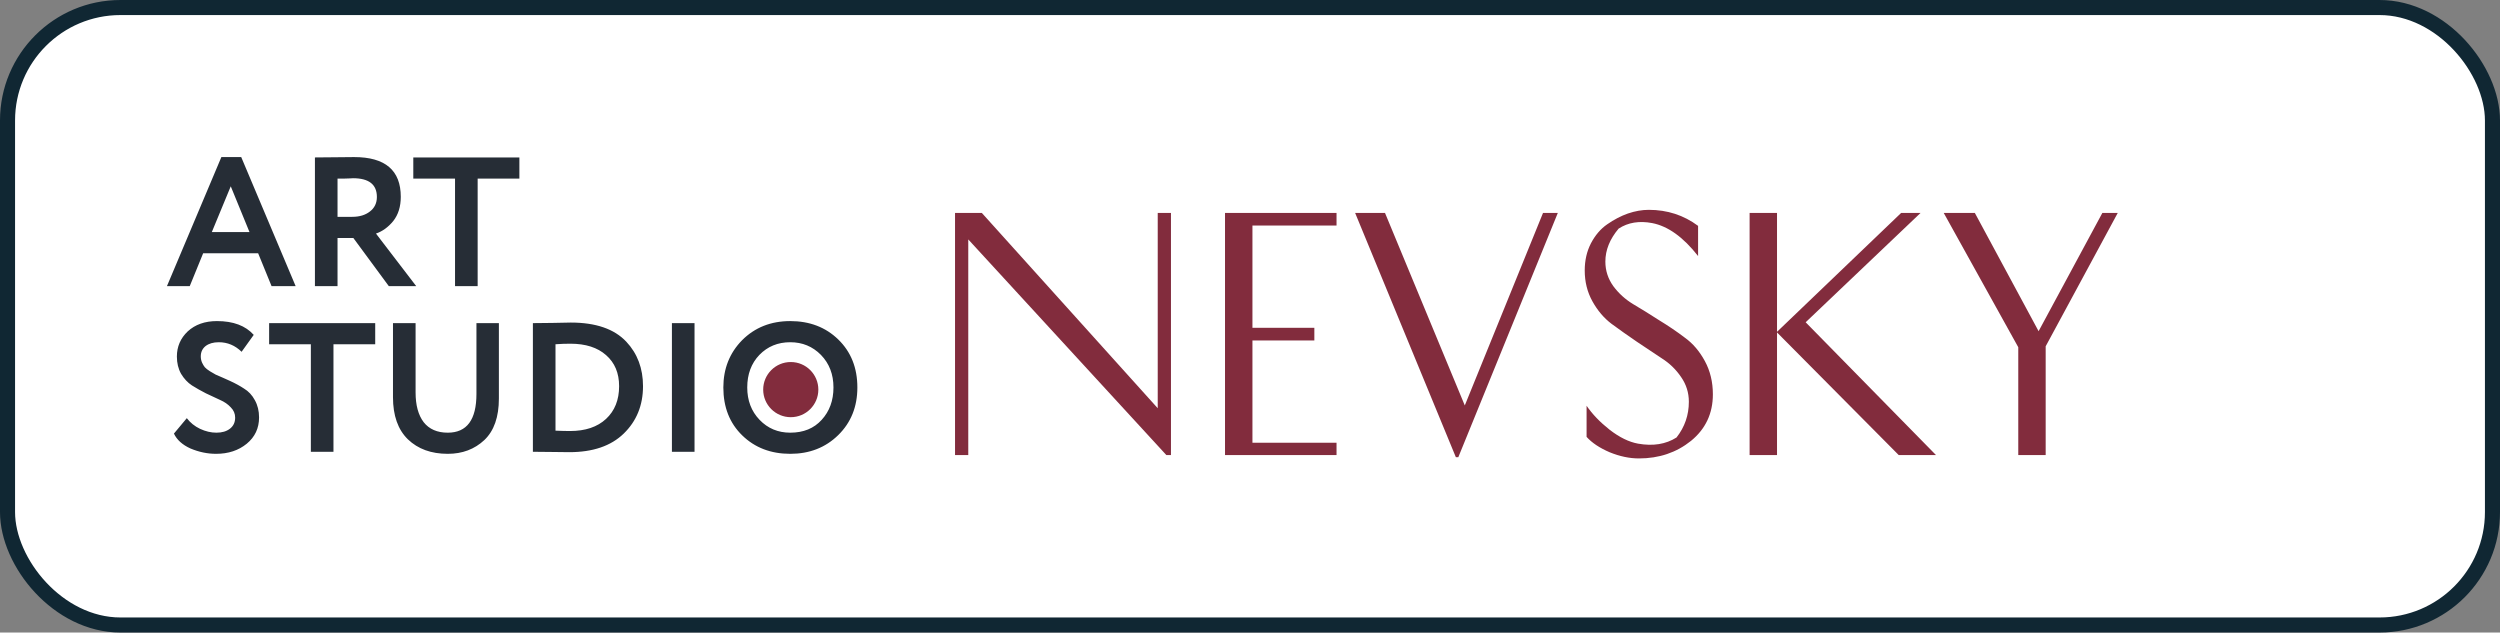
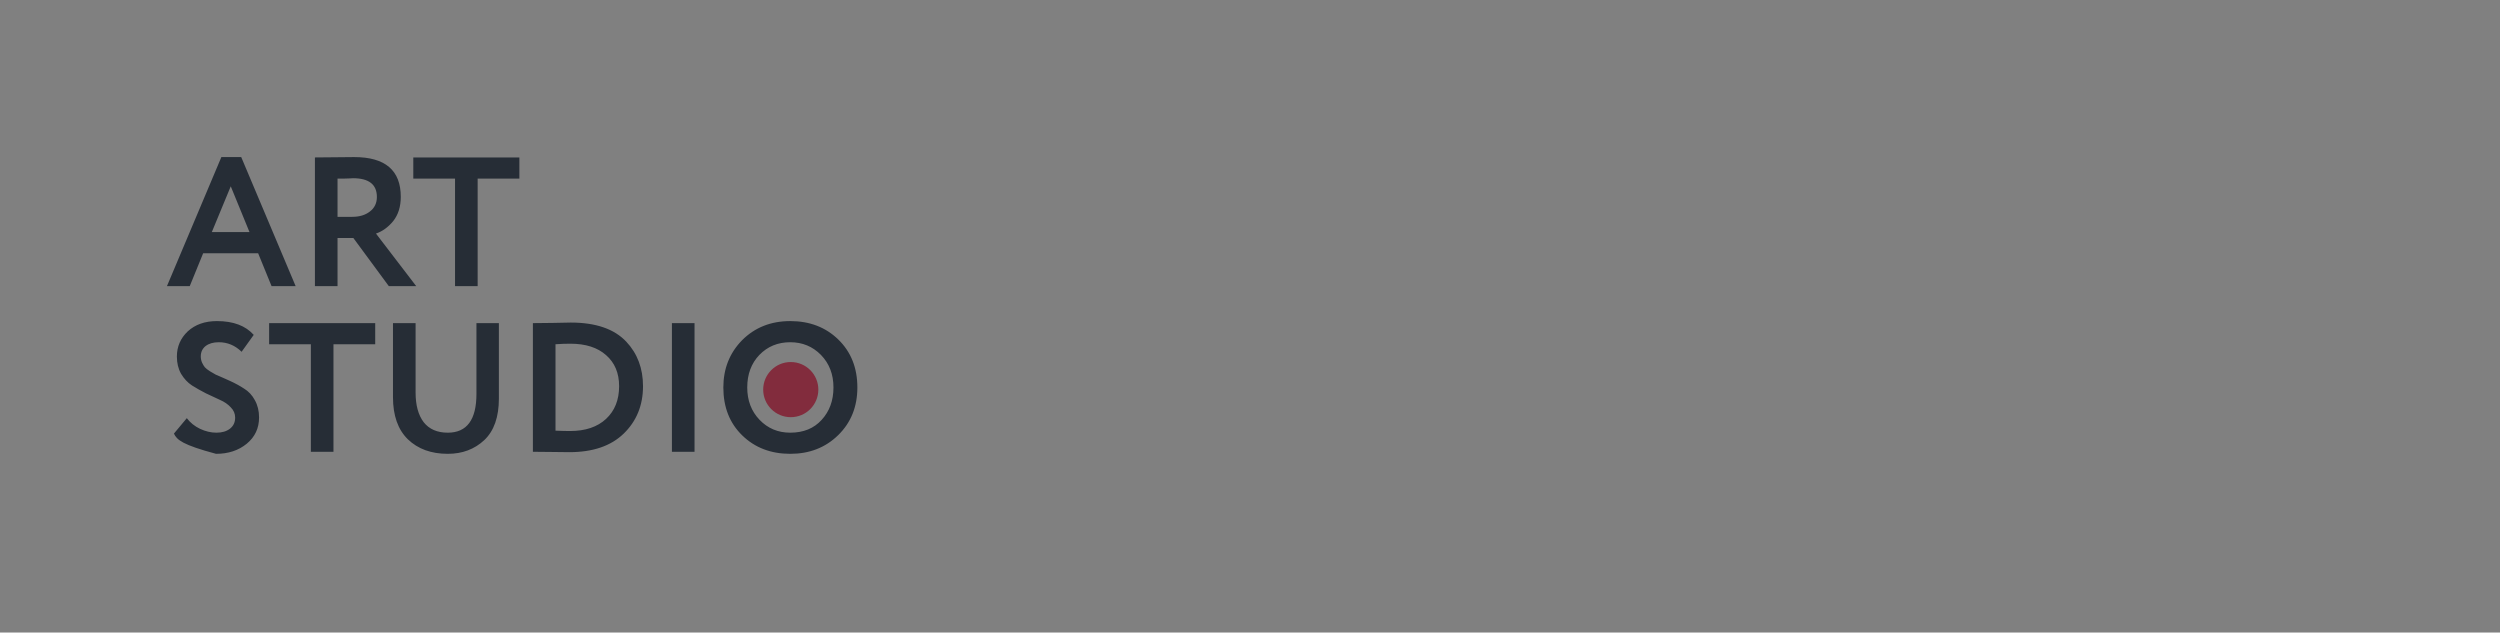
<svg xmlns="http://www.w3.org/2000/svg" width="166" height="42" viewBox="0 0 166 42" fill="none">
  <rect x="0" y="0" width="166" height="42" fill="#808080" stroke="none" />
-   <rect x="0.5" y="0.5" width="165" height="41" rx="7.5" fill="white" stroke="#102733" />
-   <path d="M77.752 30.215H77.445L64.293 15.897V30.215H63.414V14.138H65.193L76.873 27.106V14.138H77.752V30.215ZM87.273 21.767V22.606H83.162V29.397H88.746V30.215H81.341V14.138H88.746V14.976H83.162V21.767H87.273ZM89.98 14.138H91.964L97.262 26.922L102.457 14.138H103.439L96.832 30.358H96.669L89.98 14.138ZM105.349 29.008V26.942C105.73 27.501 106.242 28.033 106.883 28.538C107.537 29.042 108.165 29.349 108.765 29.458C109.76 29.635 110.612 29.499 111.321 29.049C111.867 28.354 112.14 27.563 112.14 26.676C112.14 26.076 111.969 25.531 111.628 25.04C111.287 24.535 110.858 24.119 110.34 23.792C109.835 23.451 109.283 23.083 108.683 22.688C108.083 22.279 107.524 21.883 107.005 21.501C106.501 21.119 106.078 20.622 105.737 20.008C105.396 19.394 105.226 18.713 105.226 17.963C105.226 17.294 105.362 16.694 105.635 16.163C105.921 15.617 106.283 15.194 106.719 14.894C107.169 14.581 107.626 14.342 108.09 14.178C108.567 14.015 109.03 13.933 109.48 13.933C110.708 13.933 111.799 14.288 112.753 14.997V17.001C111.771 15.747 110.755 15.017 109.705 14.813C108.846 14.649 108.103 14.772 107.476 15.181C106.89 15.876 106.596 16.606 106.596 17.369C106.596 17.969 106.774 18.515 107.128 19.006C107.483 19.483 107.919 19.878 108.437 20.192C108.969 20.506 109.542 20.86 110.155 21.256C110.783 21.638 111.355 22.026 111.874 22.422C112.405 22.803 112.849 23.322 113.203 23.976C113.558 24.631 113.735 25.367 113.735 26.185C113.735 27.453 113.251 28.483 112.283 29.274C111.315 30.051 110.162 30.44 108.826 30.44C108.199 30.44 107.551 30.303 106.883 30.031C106.215 29.744 105.703 29.404 105.349 29.008ZM126.237 14.138H127.526L119.896 21.399L128.549 30.215H126.074L117.994 22.074V30.215H116.174V14.138H117.994V22.033L126.237 14.138ZM129.063 14.138H131.129L135.363 21.992L139.597 14.138H140.619L135.833 22.994V30.215H134.013V23.056L129.063 14.138Z" fill="#822C3D" />
-   <path d="M12.599 19H11.085L14.699 10.43H16.017L19.631 19H18.032L17.14 16.815H13.49L12.599 19ZM16.567 15.411L15.322 12.371L14.064 15.411H16.567ZM22.412 15.802V19H20.911V10.454C21.334 10.454 21.794 10.45 22.29 10.442C22.787 10.434 23.194 10.43 23.511 10.43C25.578 10.43 26.612 11.309 26.612 13.067C26.612 13.718 26.445 14.255 26.111 14.678C25.778 15.085 25.395 15.362 24.964 15.509L27.637 19H25.818L23.462 15.802H22.412ZM23.438 11.834C23.397 11.834 23.332 11.838 23.242 11.846C23.153 11.846 23.027 11.85 22.864 11.858C22.701 11.858 22.551 11.858 22.412 11.858V14.398H23.389C23.869 14.398 24.26 14.28 24.561 14.044C24.87 13.808 25.025 13.486 25.025 13.079C25.025 12.249 24.496 11.834 23.438 11.834ZM30.214 11.858H27.443V10.454H34.487V11.858H31.716V19H30.214V11.858ZM15.614 27.729C15.614 27.469 15.517 27.241 15.322 27.046C15.134 26.842 14.898 26.68 14.614 26.557C14.329 26.427 14.015 26.281 13.674 26.118C13.34 25.947 13.031 25.772 12.746 25.593C12.461 25.406 12.221 25.149 12.025 24.824C11.838 24.49 11.745 24.108 11.745 23.676C11.745 23.017 11.985 22.46 12.465 22.004C12.961 21.548 13.608 21.32 14.406 21.32C15.488 21.32 16.302 21.625 16.848 22.236L16.042 23.359C15.611 22.936 15.106 22.724 14.528 22.724C14.162 22.724 13.869 22.81 13.649 22.98C13.438 23.151 13.332 23.379 13.332 23.664C13.332 23.811 13.36 23.949 13.417 24.079C13.474 24.201 13.535 24.303 13.6 24.384C13.674 24.466 13.787 24.555 13.942 24.653C14.105 24.751 14.231 24.824 14.32 24.873C14.418 24.913 14.577 24.983 14.797 25.08C15.016 25.178 15.171 25.247 15.261 25.288C15.619 25.451 15.932 25.622 16.201 25.8C16.502 25.98 16.742 26.236 16.921 26.57C17.108 26.903 17.202 27.286 17.202 27.717C17.202 28.433 16.929 29.015 16.384 29.463C15.838 29.91 15.159 30.134 14.345 30.134C13.775 30.134 13.21 30.016 12.648 29.78C12.111 29.536 11.745 29.206 11.549 28.791L12.404 27.766C12.632 28.067 12.925 28.303 13.283 28.474C13.649 28.645 14.011 28.73 14.369 28.73C14.744 28.73 15.045 28.641 15.273 28.462C15.501 28.283 15.614 28.039 15.614 27.729ZM20.641 22.858H17.87V21.454H24.914V22.858H22.142V30H20.641V22.858ZM31.636 21.454H33.126V26.46C33.126 27.689 32.804 28.608 32.161 29.219C31.51 29.829 30.7 30.134 29.732 30.134C28.633 30.134 27.75 29.813 27.083 29.17C26.424 28.527 26.094 27.595 26.094 26.374V21.454H27.595V26.057C27.595 26.903 27.774 27.562 28.133 28.035C28.499 28.498 29.032 28.73 29.732 28.73C31.001 28.73 31.636 27.872 31.636 26.154V21.454ZM35.555 30H35.384V21.454H35.542C35.901 21.454 36.279 21.451 36.678 21.442C37.475 21.426 37.882 21.418 37.898 21.418C39.559 21.418 40.788 21.841 41.585 22.688C42.326 23.477 42.696 24.462 42.696 25.642C42.696 26.911 42.269 27.961 41.414 28.791C40.568 29.613 39.364 30.024 37.801 30.024C37.475 30.024 37.133 30.02 36.775 30.012C36.425 30.004 36.019 30 35.555 30ZM37.874 22.822C37.557 22.822 37.227 22.834 36.885 22.858V28.596C37.26 28.612 37.581 28.62 37.85 28.62C38.867 28.62 39.665 28.352 40.242 27.815C40.82 27.278 41.109 26.553 41.109 25.642C41.109 24.771 40.82 24.083 40.242 23.579C39.673 23.074 38.883 22.822 37.874 22.822ZM46.117 30H44.615V21.454H46.117V30ZM48.03 25.727C48.03 24.482 48.445 23.436 49.275 22.59C50.121 21.744 51.187 21.32 52.473 21.32C53.759 21.32 54.821 21.727 55.66 22.541C56.506 23.363 56.929 24.425 56.929 25.727C56.929 27.005 56.506 28.059 55.66 28.889C54.813 29.719 53.751 30.134 52.473 30.134C51.187 30.134 50.125 29.727 49.287 28.913C48.449 28.1 48.03 27.038 48.03 25.727ZM49.617 25.727C49.617 26.59 49.889 27.306 50.435 27.876C50.98 28.445 51.66 28.73 52.473 28.73C53.352 28.73 54.048 28.445 54.561 27.876C55.082 27.306 55.342 26.59 55.342 25.727C55.342 24.856 55.065 24.136 54.512 23.567C53.959 23.005 53.279 22.724 52.473 22.724C51.651 22.724 50.968 23.005 50.422 23.567C49.885 24.128 49.617 24.848 49.617 25.727Z" fill="#262D36" />
+   <path d="M12.599 19H11.085L14.699 10.43H16.017L19.631 19H18.032L17.14 16.815H13.49L12.599 19ZM16.567 15.411L15.322 12.371L14.064 15.411H16.567ZM22.412 15.802V19H20.911V10.454C21.334 10.454 21.794 10.45 22.29 10.442C22.787 10.434 23.194 10.43 23.511 10.43C25.578 10.43 26.612 11.309 26.612 13.067C26.612 13.718 26.445 14.255 26.111 14.678C25.778 15.085 25.395 15.362 24.964 15.509L27.637 19H25.818L23.462 15.802H22.412ZM23.438 11.834C23.397 11.834 23.332 11.838 23.242 11.846C23.153 11.846 23.027 11.85 22.864 11.858C22.701 11.858 22.551 11.858 22.412 11.858V14.398H23.389C23.869 14.398 24.26 14.28 24.561 14.044C24.87 13.808 25.025 13.486 25.025 13.079C25.025 12.249 24.496 11.834 23.438 11.834ZM30.214 11.858H27.443V10.454H34.487V11.858H31.716V19H30.214V11.858ZM15.614 27.729C15.614 27.469 15.517 27.241 15.322 27.046C15.134 26.842 14.898 26.68 14.614 26.557C14.329 26.427 14.015 26.281 13.674 26.118C13.34 25.947 13.031 25.772 12.746 25.593C12.461 25.406 12.221 25.149 12.025 24.824C11.838 24.49 11.745 24.108 11.745 23.676C11.745 23.017 11.985 22.46 12.465 22.004C12.961 21.548 13.608 21.32 14.406 21.32C15.488 21.32 16.302 21.625 16.848 22.236L16.042 23.359C15.611 22.936 15.106 22.724 14.528 22.724C14.162 22.724 13.869 22.81 13.649 22.98C13.438 23.151 13.332 23.379 13.332 23.664C13.332 23.811 13.36 23.949 13.417 24.079C13.474 24.201 13.535 24.303 13.6 24.384C13.674 24.466 13.787 24.555 13.942 24.653C14.105 24.751 14.231 24.824 14.32 24.873C14.418 24.913 14.577 24.983 14.797 25.08C15.016 25.178 15.171 25.247 15.261 25.288C15.619 25.451 15.932 25.622 16.201 25.8C16.502 25.98 16.742 26.236 16.921 26.57C17.108 26.903 17.202 27.286 17.202 27.717C17.202 28.433 16.929 29.015 16.384 29.463C15.838 29.91 15.159 30.134 14.345 30.134C12.111 29.536 11.745 29.206 11.549 28.791L12.404 27.766C12.632 28.067 12.925 28.303 13.283 28.474C13.649 28.645 14.011 28.73 14.369 28.73C14.744 28.73 15.045 28.641 15.273 28.462C15.501 28.283 15.614 28.039 15.614 27.729ZM20.641 22.858H17.87V21.454H24.914V22.858H22.142V30H20.641V22.858ZM31.636 21.454H33.126V26.46C33.126 27.689 32.804 28.608 32.161 29.219C31.51 29.829 30.7 30.134 29.732 30.134C28.633 30.134 27.75 29.813 27.083 29.17C26.424 28.527 26.094 27.595 26.094 26.374V21.454H27.595V26.057C27.595 26.903 27.774 27.562 28.133 28.035C28.499 28.498 29.032 28.73 29.732 28.73C31.001 28.73 31.636 27.872 31.636 26.154V21.454ZM35.555 30H35.384V21.454H35.542C35.901 21.454 36.279 21.451 36.678 21.442C37.475 21.426 37.882 21.418 37.898 21.418C39.559 21.418 40.788 21.841 41.585 22.688C42.326 23.477 42.696 24.462 42.696 25.642C42.696 26.911 42.269 27.961 41.414 28.791C40.568 29.613 39.364 30.024 37.801 30.024C37.475 30.024 37.133 30.02 36.775 30.012C36.425 30.004 36.019 30 35.555 30ZM37.874 22.822C37.557 22.822 37.227 22.834 36.885 22.858V28.596C37.26 28.612 37.581 28.62 37.85 28.62C38.867 28.62 39.665 28.352 40.242 27.815C40.82 27.278 41.109 26.553 41.109 25.642C41.109 24.771 40.82 24.083 40.242 23.579C39.673 23.074 38.883 22.822 37.874 22.822ZM46.117 30H44.615V21.454H46.117V30ZM48.03 25.727C48.03 24.482 48.445 23.436 49.275 22.59C50.121 21.744 51.187 21.32 52.473 21.32C53.759 21.32 54.821 21.727 55.66 22.541C56.506 23.363 56.929 24.425 56.929 25.727C56.929 27.005 56.506 28.059 55.66 28.889C54.813 29.719 53.751 30.134 52.473 30.134C51.187 30.134 50.125 29.727 49.287 28.913C48.449 28.1 48.03 27.038 48.03 25.727ZM49.617 25.727C49.617 26.59 49.889 27.306 50.435 27.876C50.98 28.445 51.66 28.73 52.473 28.73C53.352 28.73 54.048 28.445 54.561 27.876C55.082 27.306 55.342 26.59 55.342 25.727C55.342 24.856 55.065 24.136 54.512 23.567C53.959 23.005 53.279 22.724 52.473 22.724C51.651 22.724 50.968 23.005 50.422 23.567C49.885 24.128 49.617 24.848 49.617 25.727Z" fill="#262D36" />
  <circle cx="52.507" cy="25.87" r="1.831" fill="#822C3D" />
</svg>